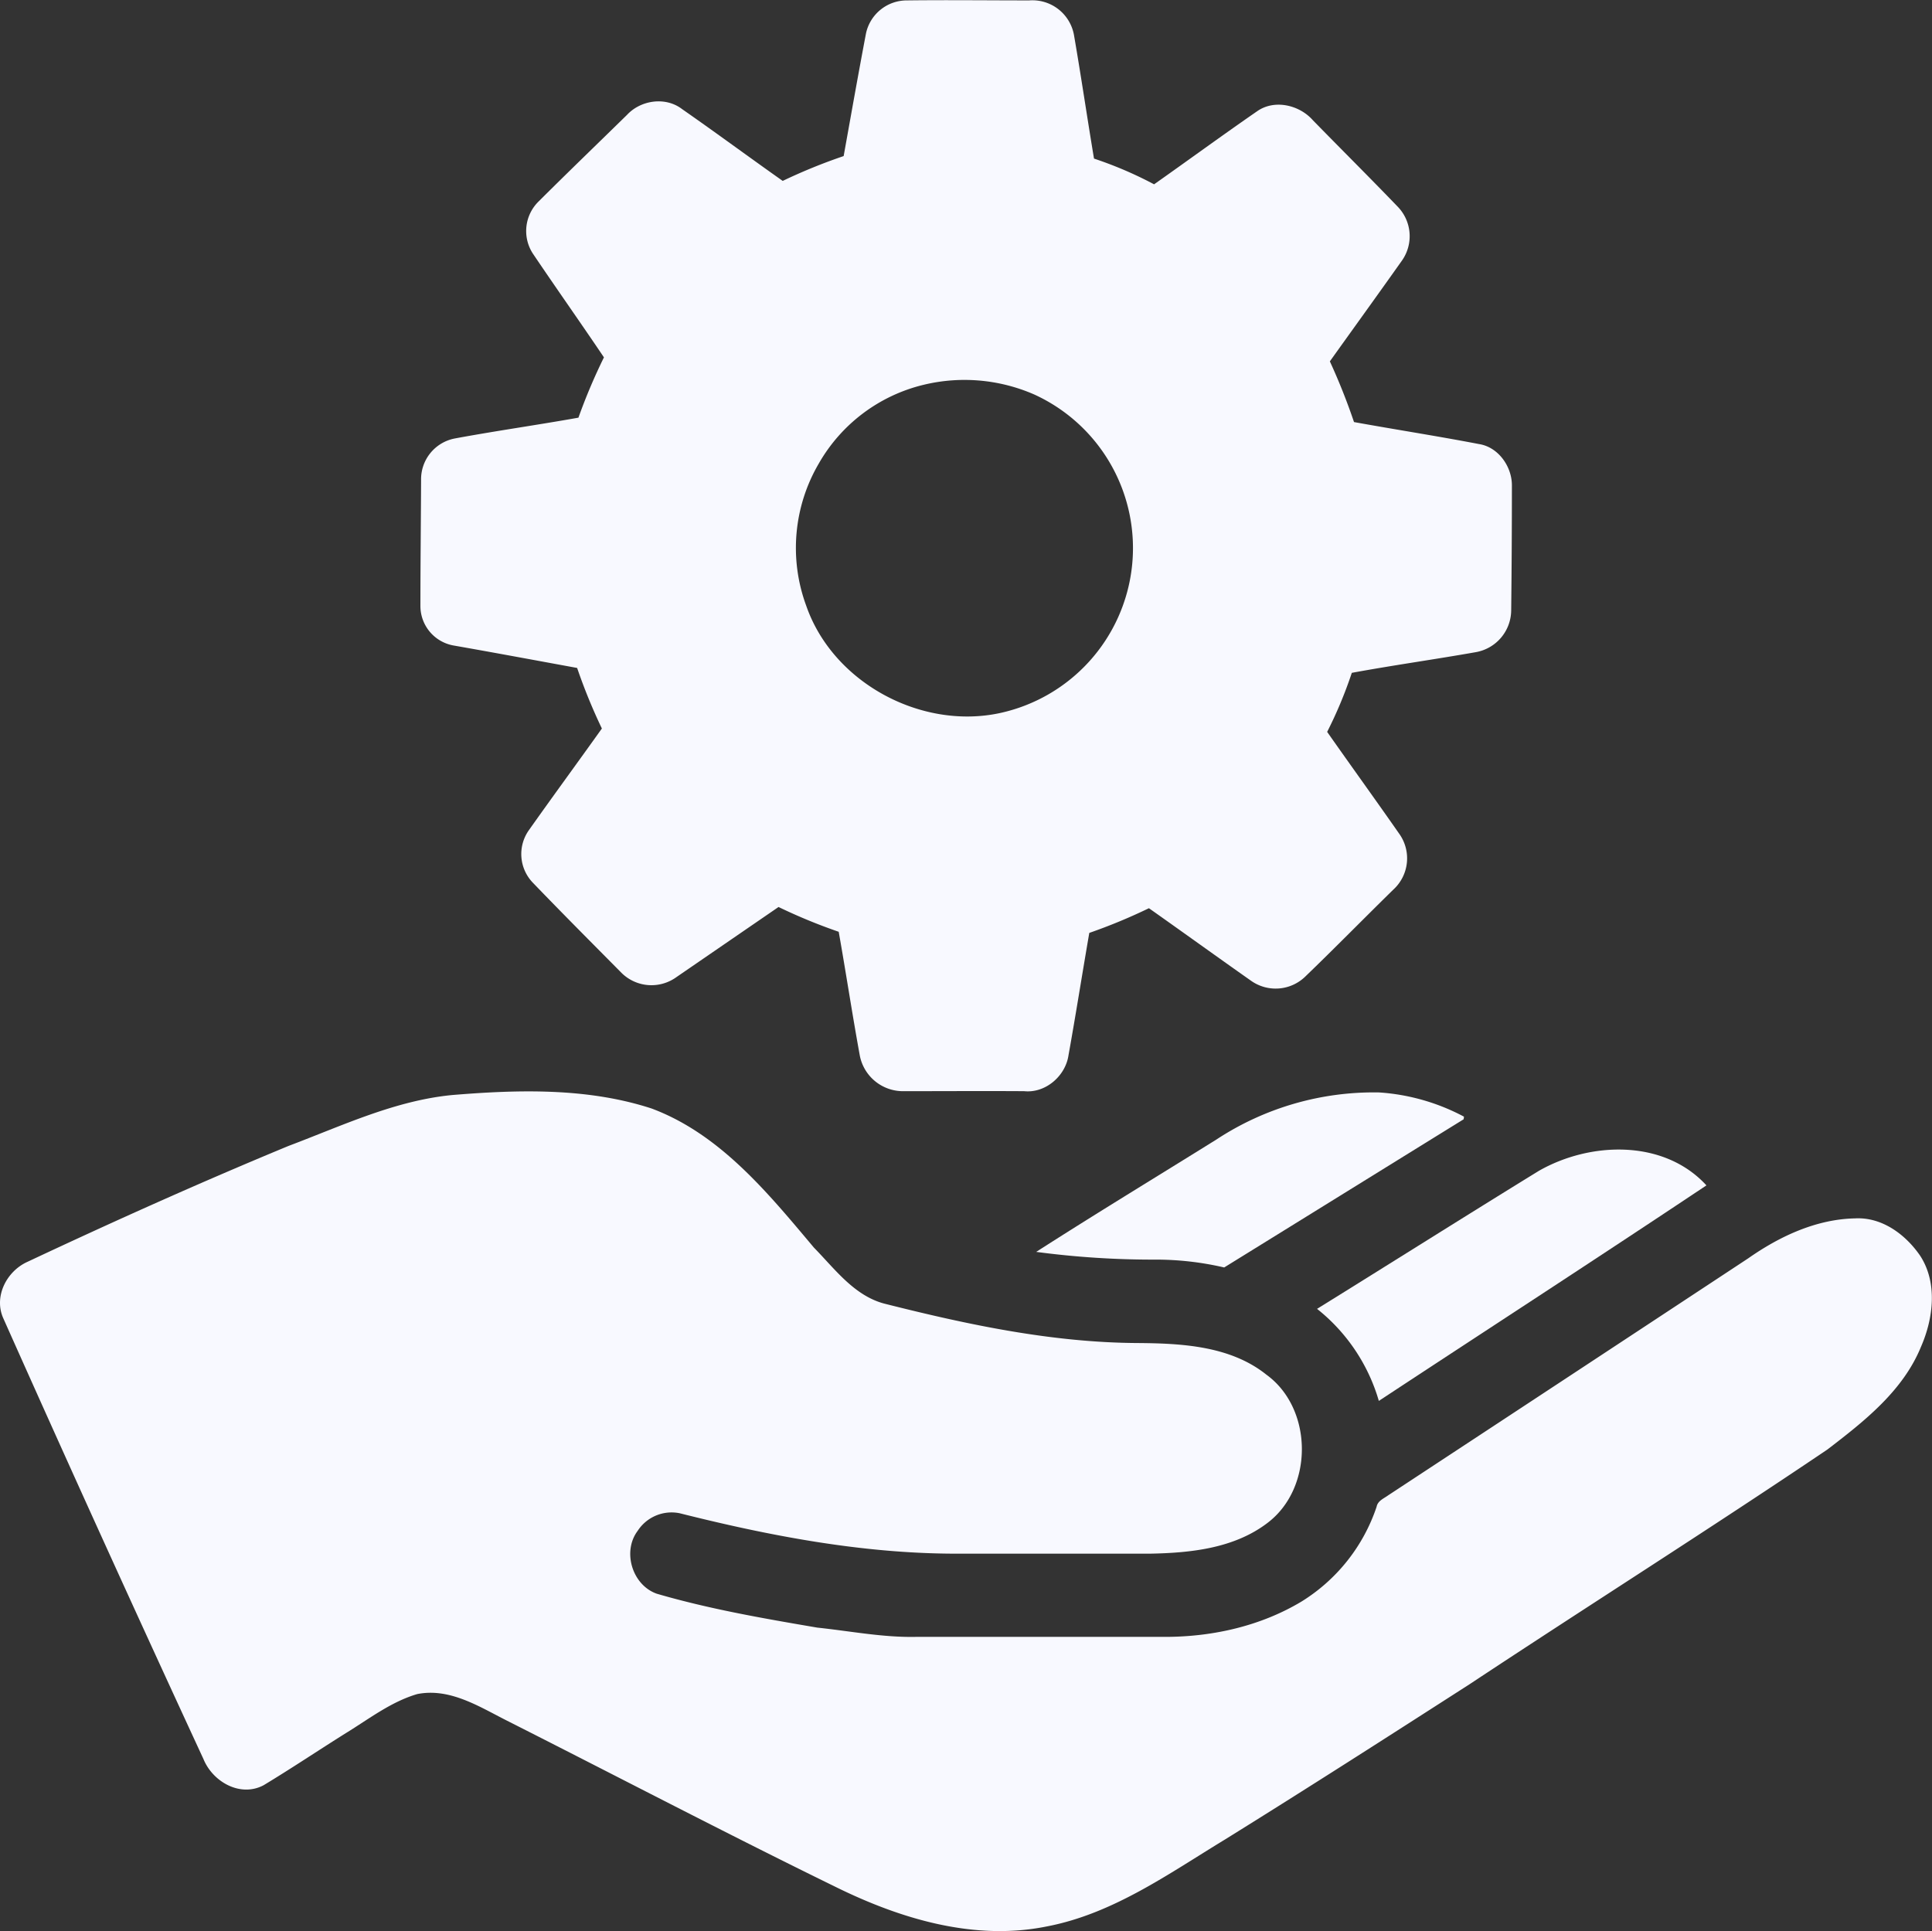
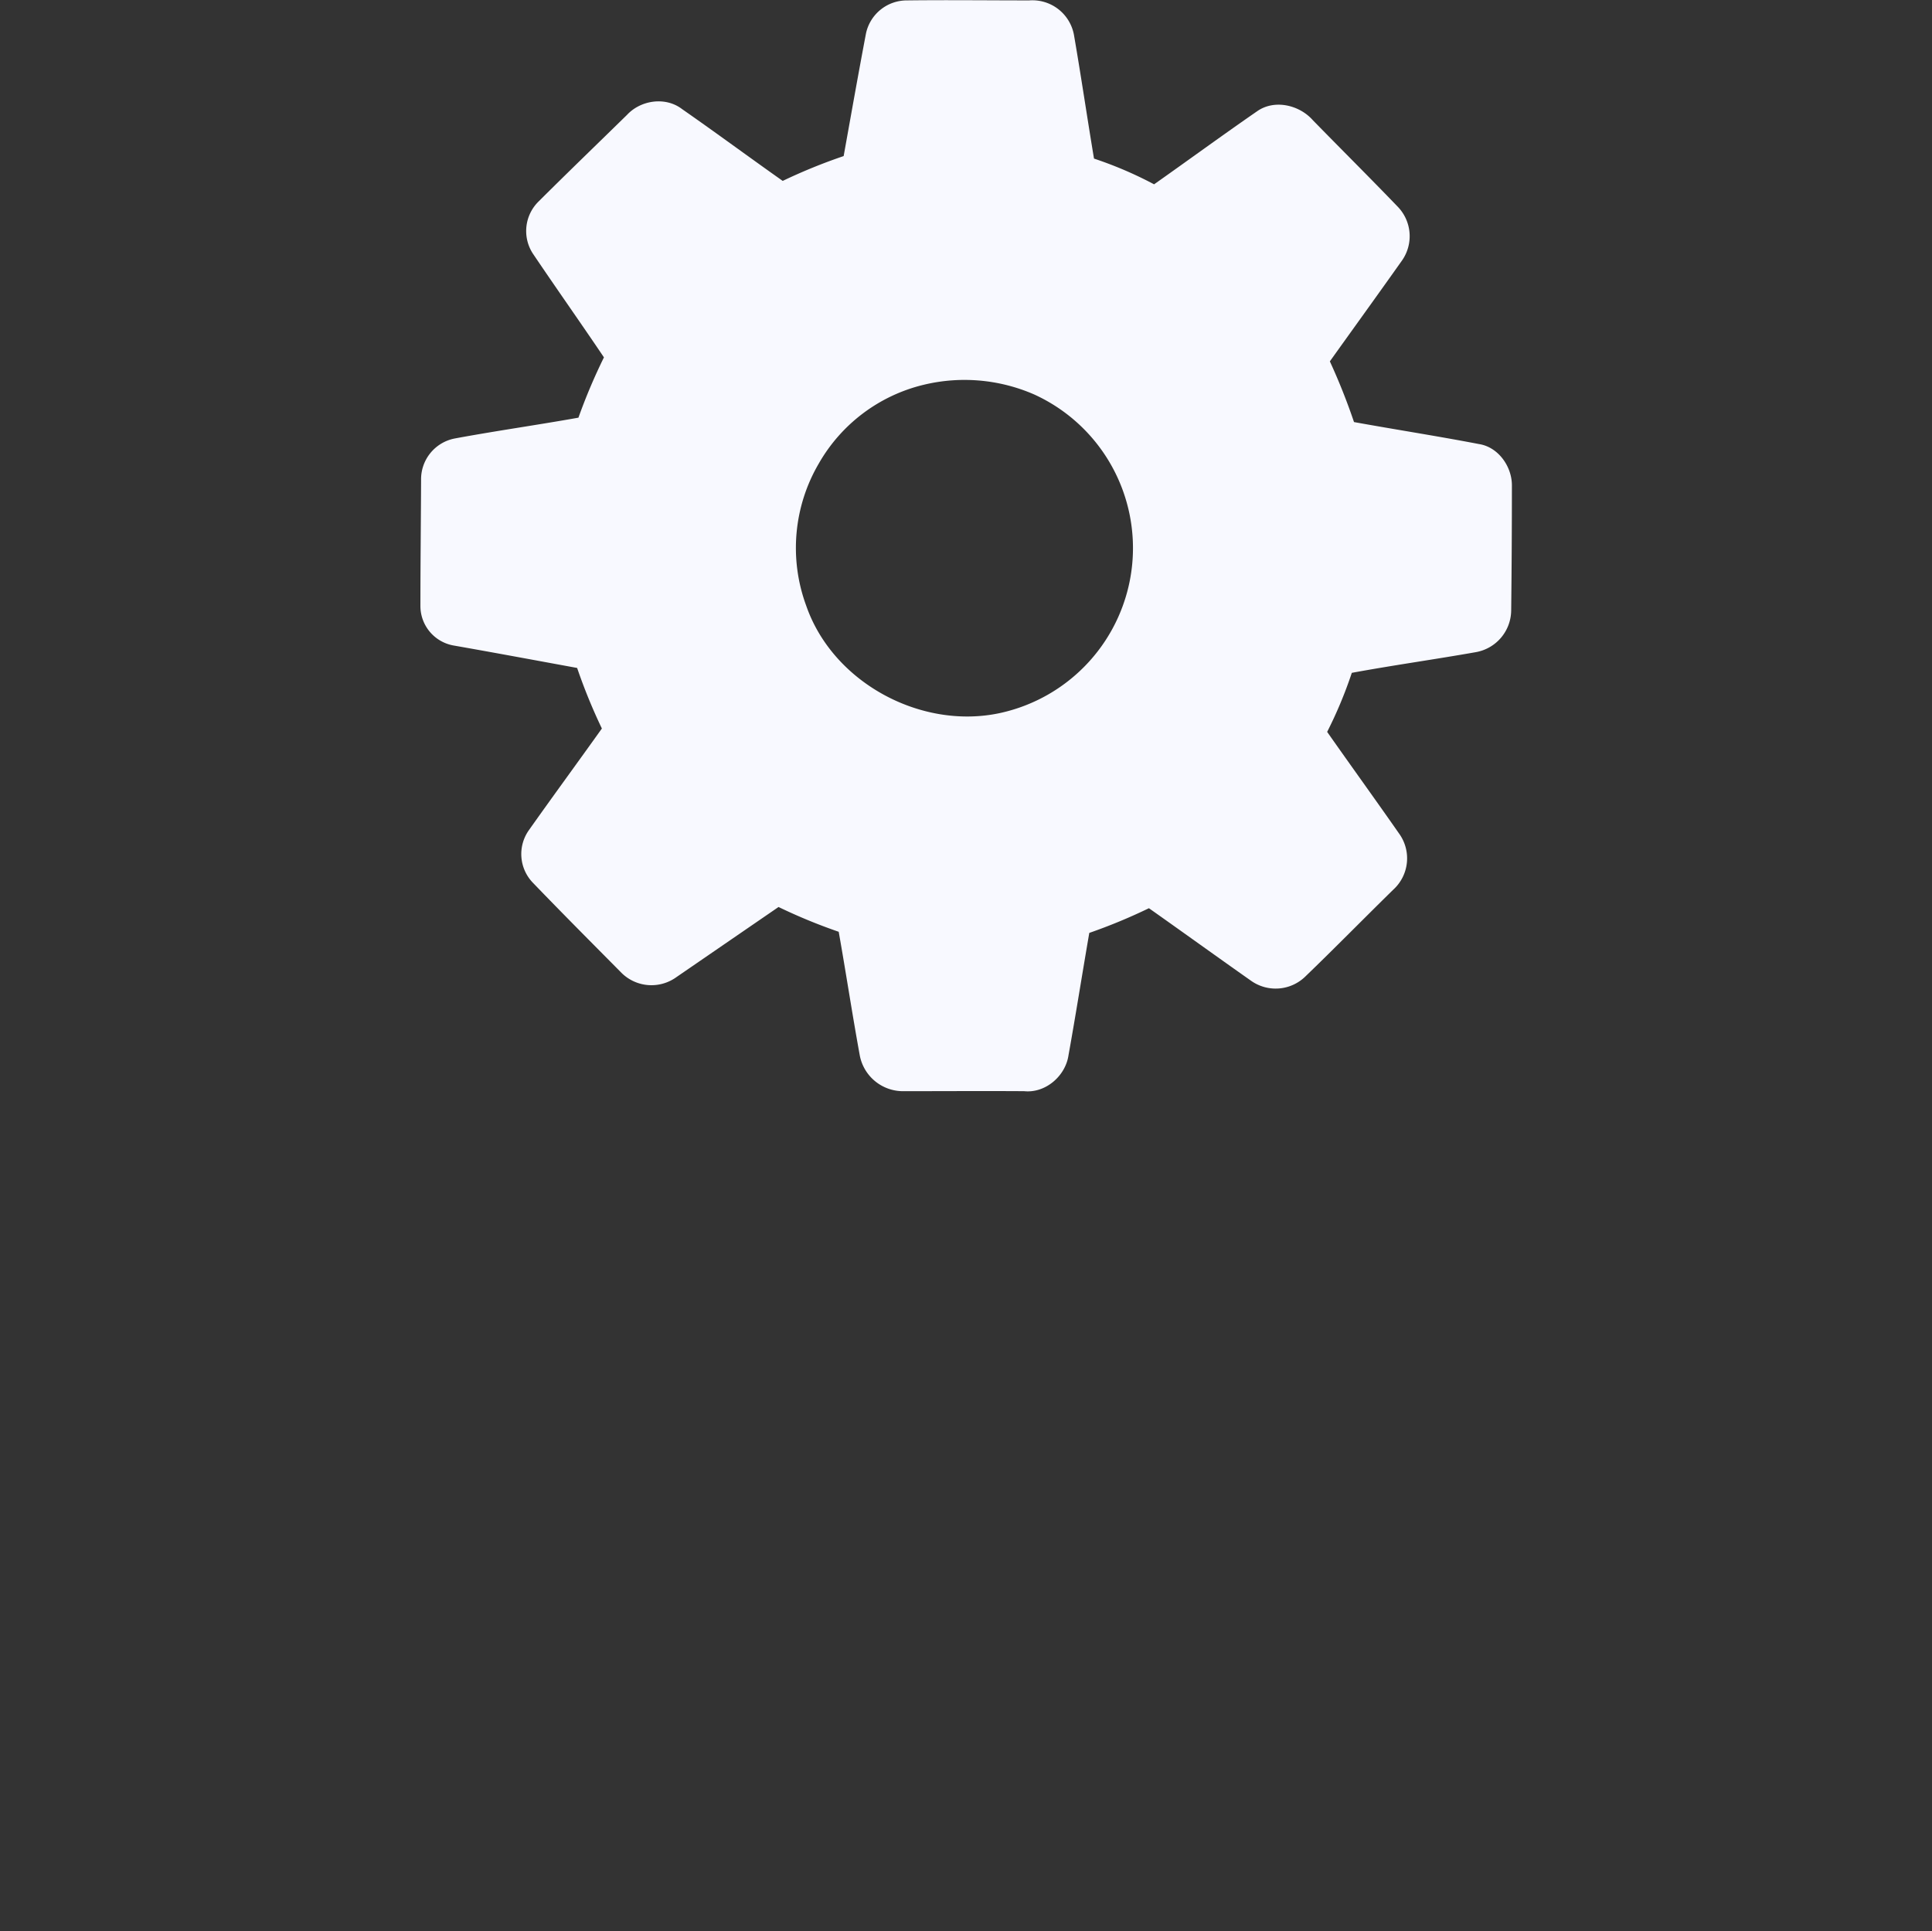
<svg xmlns="http://www.w3.org/2000/svg" id="Layer_1" data-name="Layer 1" viewBox="0 0 430.23 430.07">
  <rect x="0" y="0" width="430.23" height="430.07" fill="#333333" stroke="none" />
  <defs>
    <style>.cls-1{fill:#f8f9ff;}</style>
  </defs>
  <path class="cls-1" d="M192.85,7.41A9.3,9.3,0,0,1,202,.09c9.06-.11,18.12,0,27.19,0a9.41,9.41,0,0,1,10,7.88c1.57,9.1,2.91,18.24,4.43,27.35A87.17,87.17,0,0,1,257,41.05c7.66-5.4,15.23-10.94,22.94-16.27,3.88-2.73,9.43-1.4,12.42,2,6.28,6.43,12.65,12.76,18.88,19.24a9.44,9.44,0,0,1,1,11.95c-5.33,7.53-10.73,15-16.1,22.51A139.49,139.49,0,0,1,301.52,94c9.27,1.68,18.59,3.12,27.84,4.9,4.3.67,7.32,5,7.32,9.18q0,14-.16,27.92a9.53,9.53,0,0,1-7.91,9.25c-9.17,1.62-18.41,2.91-27.58,4.6A96.18,96.18,0,0,1,295.54,163c5.31,7.57,10.73,15.06,16,22.62a9.43,9.43,0,0,1-1.29,12.53c-6.56,6.43-13,13-19.61,19.37a9.47,9.47,0,0,1-12,.94c-7.62-5.36-15.18-10.82-22.79-16.19a124.11,124.11,0,0,1-13.28,5.5c-1.57,9.08-3,18.18-4.63,27.25-.68,4.63-5.12,8.48-9.87,8-9-.06-18.05,0-27.07,0a9.8,9.8,0,0,1-9.52-7.86c-1.68-9.19-3.08-18.44-4.71-27.64A122.7,122.7,0,0,1,173.37,202l-22.73,15.61a9.48,9.48,0,0,1-12.18-.88c-6.64-6.71-13.31-13.39-19.85-20.19a9.2,9.2,0,0,1-.77-11.74c5.34-7.55,10.81-15,16.19-22.55a124.27,124.27,0,0,1-5.51-13.49c-9.18-1.68-18.34-3.39-27.52-5a8.94,8.94,0,0,1-7.38-8.69c0-9.36.11-18.72.15-28.07a9.25,9.25,0,0,1,7.47-9.34c9.16-1.7,18.39-3,27.57-4.64a127.71,127.71,0,0,1,5.68-13.43c-5.22-7.75-10.62-15.38-15.84-23.13A9.22,9.22,0,0,1,120,44.81c6.49-6.47,13.09-12.82,19.63-19.23,3.08-3.31,8.58-4.1,12.25-1.29,7.53,5.24,14.92,10.71,22.42,16a122.86,122.86,0,0,1,13.57-5.53C189.51,25.65,191.12,16.52,192.85,7.41Zm12.74,78.31a36.8,36.8,0,0,0-23.26,17.52,37.2,37.2,0,0,0-2.8,31.65c5.91,17.09,25.52,27.68,43.08,23.93a37.6,37.6,0,0,0,7.73-70.95A38.76,38.76,0,0,0,205.59,85.72Z" />
-   <path class="cls-1" d="M100.79,243.87c14.75-1.21,30.06-1.63,44.29,3,15.32,5.71,26,18.91,36.18,31,4.75,4.84,9.12,10.93,16.09,12.57,18.29,4.61,36.94,8.56,55.89,8.67,9.86.07,20.73.61,28.77,7.05,10.43,7.57,10.54,25.21.26,33-7.41,5.67-17.07,6.69-26.1,6.86-14.68,0-29.35,0-44,0-20.58-.1-40.93-4-60.81-9a9,9,0,0,0-9.36,3.92c-3.47,4.62-1.21,12.07,4.25,14C158,358.37,170,360.44,182,362.49c7.35.77,14.67,2.23,22.1,2.06q28,0,56,0c10.33-.1,20.76-2.5,29.67-7.83a39.6,39.6,0,0,0,16.78-21.14c.25-1.34,1.61-1.84,2.59-2.56q40.1-26.36,80.16-52.77c7-4.91,15.15-8.72,23.77-8.9,6-.33,11.23,3.55,14.49,8.27,3.94,6,3,13.94.24,20.27-4,9.86-12.66,16.65-20.87,22.94-26.33,17.77-53.19,34.74-79.68,52.27-18.1,11.63-36.2,23.24-54.48,34.59-12.55,7.63-24.9,16.52-39.61,19.34-16.23,3.31-32.73-1.7-47.22-8.86-24.53-12-48.74-24.67-73.13-37-6.15-3.11-12.67-7.31-19.89-5.88C87.08,379,82.16,382.84,77,386c-6.11,3.83-12.11,7.86-18.29,11.59-5.19,2.76-11.32-.75-13.39-5.8Q22.71,342.9.77,293.68c-2.25-4.89.71-10.6,5.4-12.68,19.16-9,38.51-17.69,58.09-25.79C76.18,250.72,88,245.08,100.79,243.87Z" />
-   <path class="cls-1" d="M270.89,253.78A63.79,63.79,0,0,1,307.1,243.3,46.72,46.72,0,0,1,326,248.69c0,.15-.05.44-.07.59-17.79,11-35.53,22-53.32,33a67.35,67.35,0,0,0-15.42-1.75,196.54,196.54,0,0,1-26.44-1.72C244,270.31,257.5,262.12,270.89,253.78Z" />
-   <path class="cls-1" d="M342.69,260.76c11.46-6.54,27.85-7.07,37.31,3.24-24.22,16.16-48.64,32-72.95,48a40.63,40.63,0,0,0-13.76-20.5C309.76,281.29,326.17,270.92,342.69,260.76Z" />
</svg>